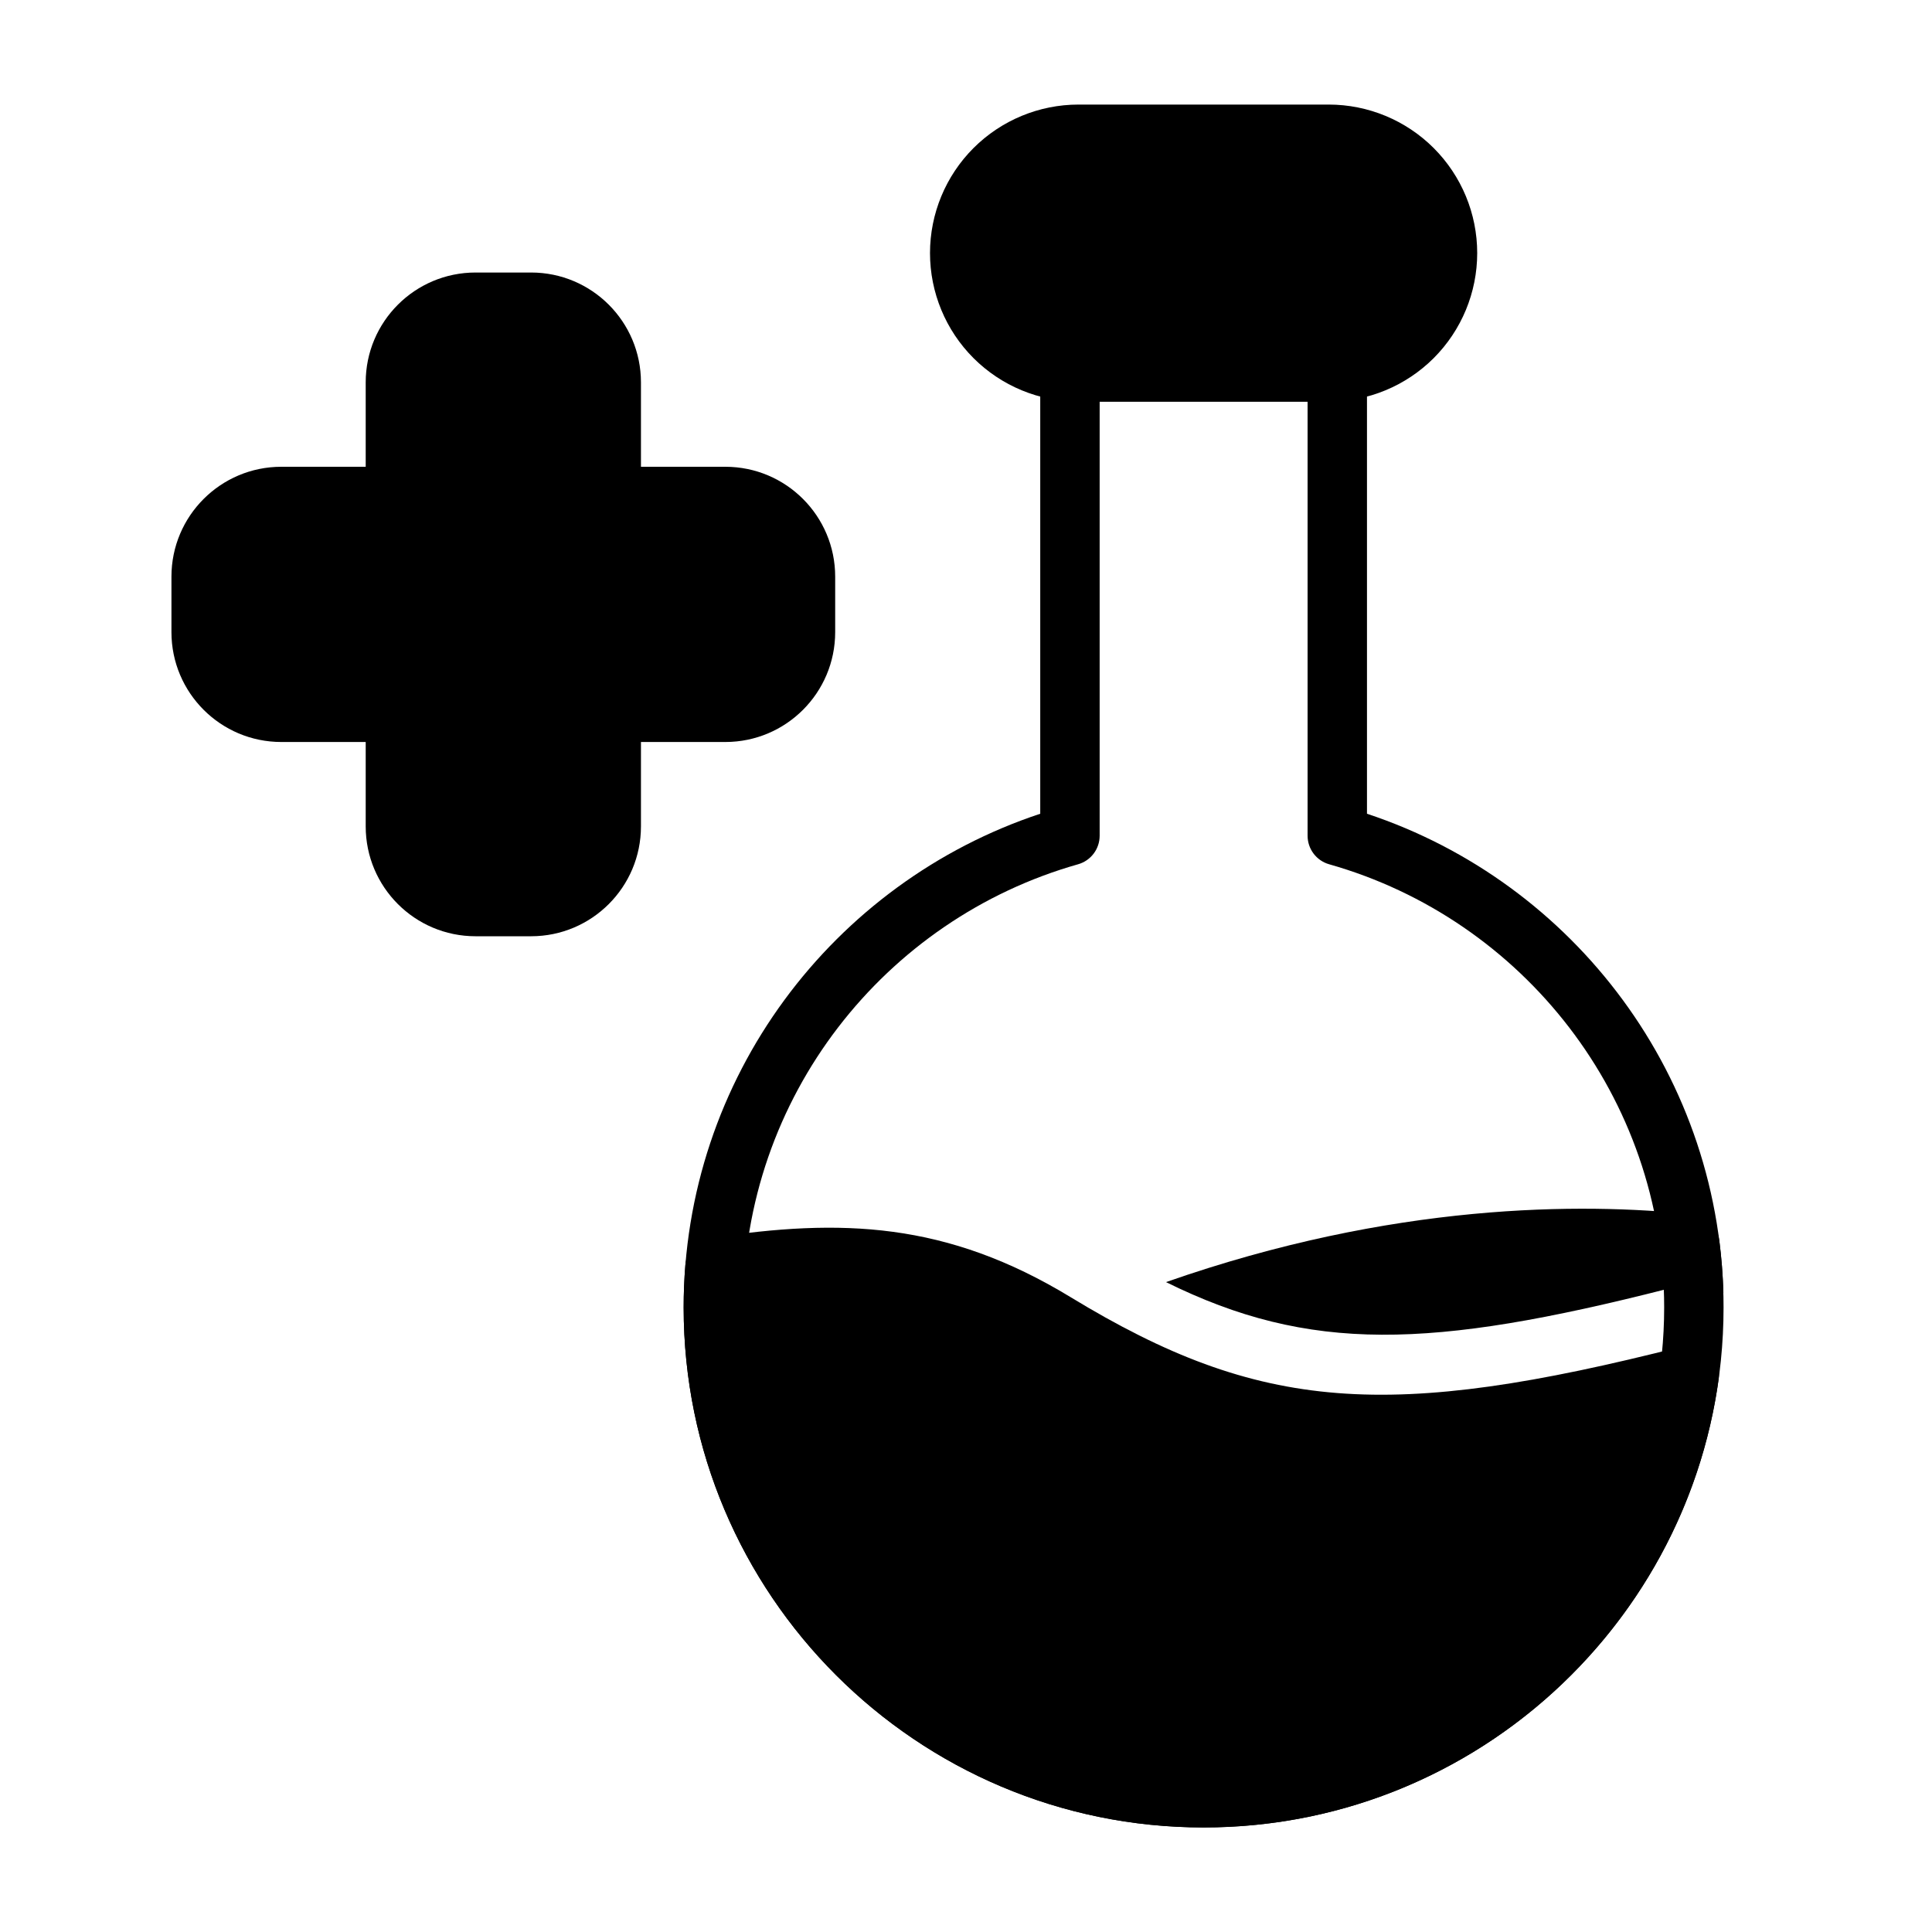
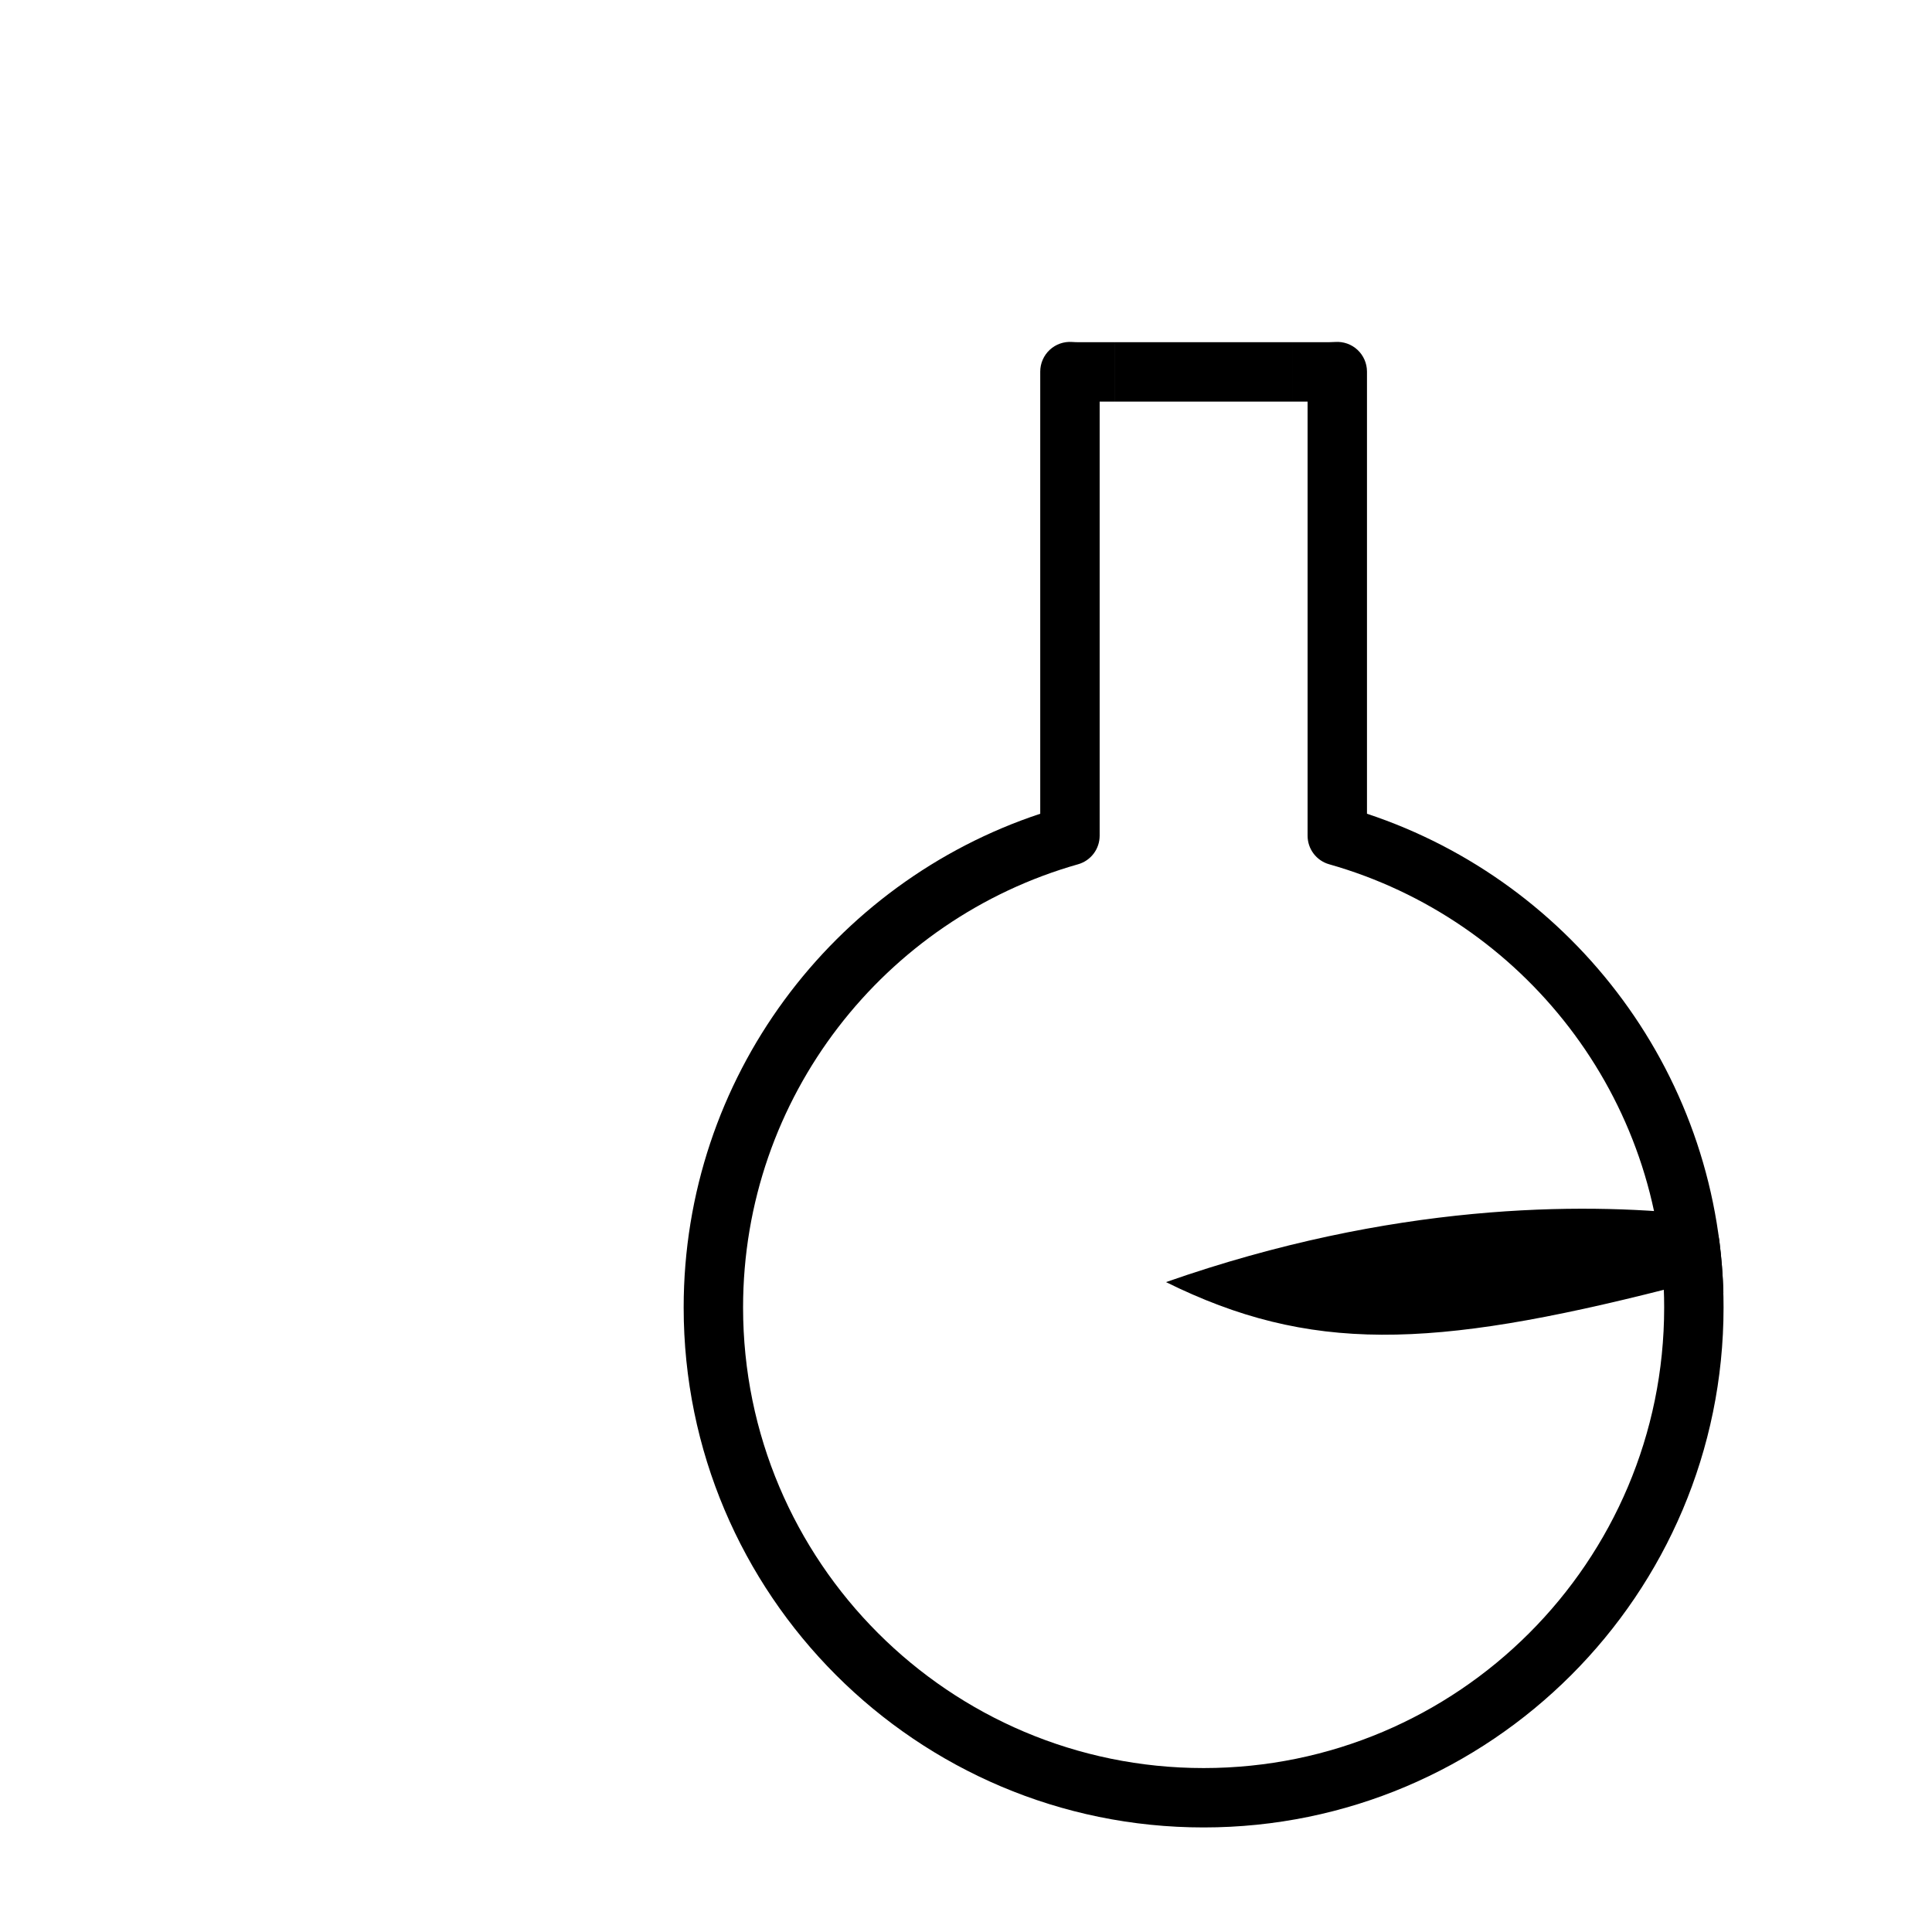
<svg xmlns="http://www.w3.org/2000/svg" fill="#000000" width="800px" height="800px" version="1.1" viewBox="144 144 512 512">
  <g fill-rule="evenodd">
-     <path d="m313.86 267.7v-22.363c0-16.082-13.035-29.117-29.117-29.117h-14.711c-16.082 0-29.117 13.035-29.117 29.117v22.363h-22.363c-16.074 0-29.117 13.035-29.117 29.117v14.703c0 16.082 13.043 29.117 29.117 29.117h22.363v22.363c0 16.082 13.035 29.117 29.117 29.117h14.711c16.082 0 29.117-13.035 29.117-29.117v-22.363h22.363c16.074 0 29.109-13.035 29.109-29.117v-14.703c0-16.082-13.035-29.117-29.109-29.117z" />
-     <path d="m599.46 509.55c0.363-2.59-0.598-5.195-2.551-6.941-1.953-1.746-4.652-2.41-7.188-1.762-77.656 19.758-111.76 17.477-162.02-13.098-32.828-19.973-60.844-20.949-95.418-15.656-3.606 0.551-6.359 3.512-6.652 7.141-0.309 3.715-0.457 7.477-0.457 11.273 0 76.051 61.742 137.79 137.79 137.79 69.59 0 127.2-51.703 136.48-118.74z" />
    <path d="m435.42 250.43v115.04c0 3.527-2.34 6.621-5.731 7.574-51.199 14.5-88.766 61.629-88.766 117.46 0 67.359 54.688 122.05 122.05 122.05s122.05-54.688 122.05-122.05c0-55.828-37.566-102.96-88.766-117.46-3.394-0.953-5.731-4.047-5.731-7.574v-115.04h-3.938v-15.742h9.531l1.699-0.062c2.188-0.156 4.336 0.598 5.934 2.086 1.598 1.488 2.512 3.582 2.512 5.769v117.17c54.859 18.168 94.496 69.91 94.496 130.85 0 76.051-61.742 137.79-137.79 137.79-76.051 0-137.79-61.742-137.79-137.79 0-60.938 39.637-112.68 94.496-130.85v-117.17c0-2.188 0.914-4.281 2.512-5.769 1.598-1.488 3.746-2.242 5.934-2.086 0.559 0.039 1.133 0.062 1.699 0.062h9.531v15.742h-3.938zm3.938 0h47.23v-15.742h-47.23z" />
-     <path d="m390.46 211.07v0c0-10.438 4.148-20.453 11.531-27.836 7.383-7.375 17.391-11.523 27.828-11.523h66.297c10.438 0 20.445 4.148 27.828 11.523 7.383 7.383 11.531 17.398 11.531 27.836s-4.148 20.453-11.531 27.836c-7.383 7.375-17.391 11.523-27.828 11.523h-66.297c-10.438 0-20.445-4.148-27.828-11.523-7.383-7.383-11.531-17.398-11.531-27.836z" />
    <path d="m453 483.77c38.062 18.812 70.125 17.766 132.84 1.812 5.016-1.273 10.227-0.859 14.879 1.07-0.133-4.738-0.504-9.422-1.102-14.027-0.465-3.613-3.352-6.43-6.984-6.809-29.605-3.125-79.508-3.117-139.63 17.957z" />
  </g>
</svg>